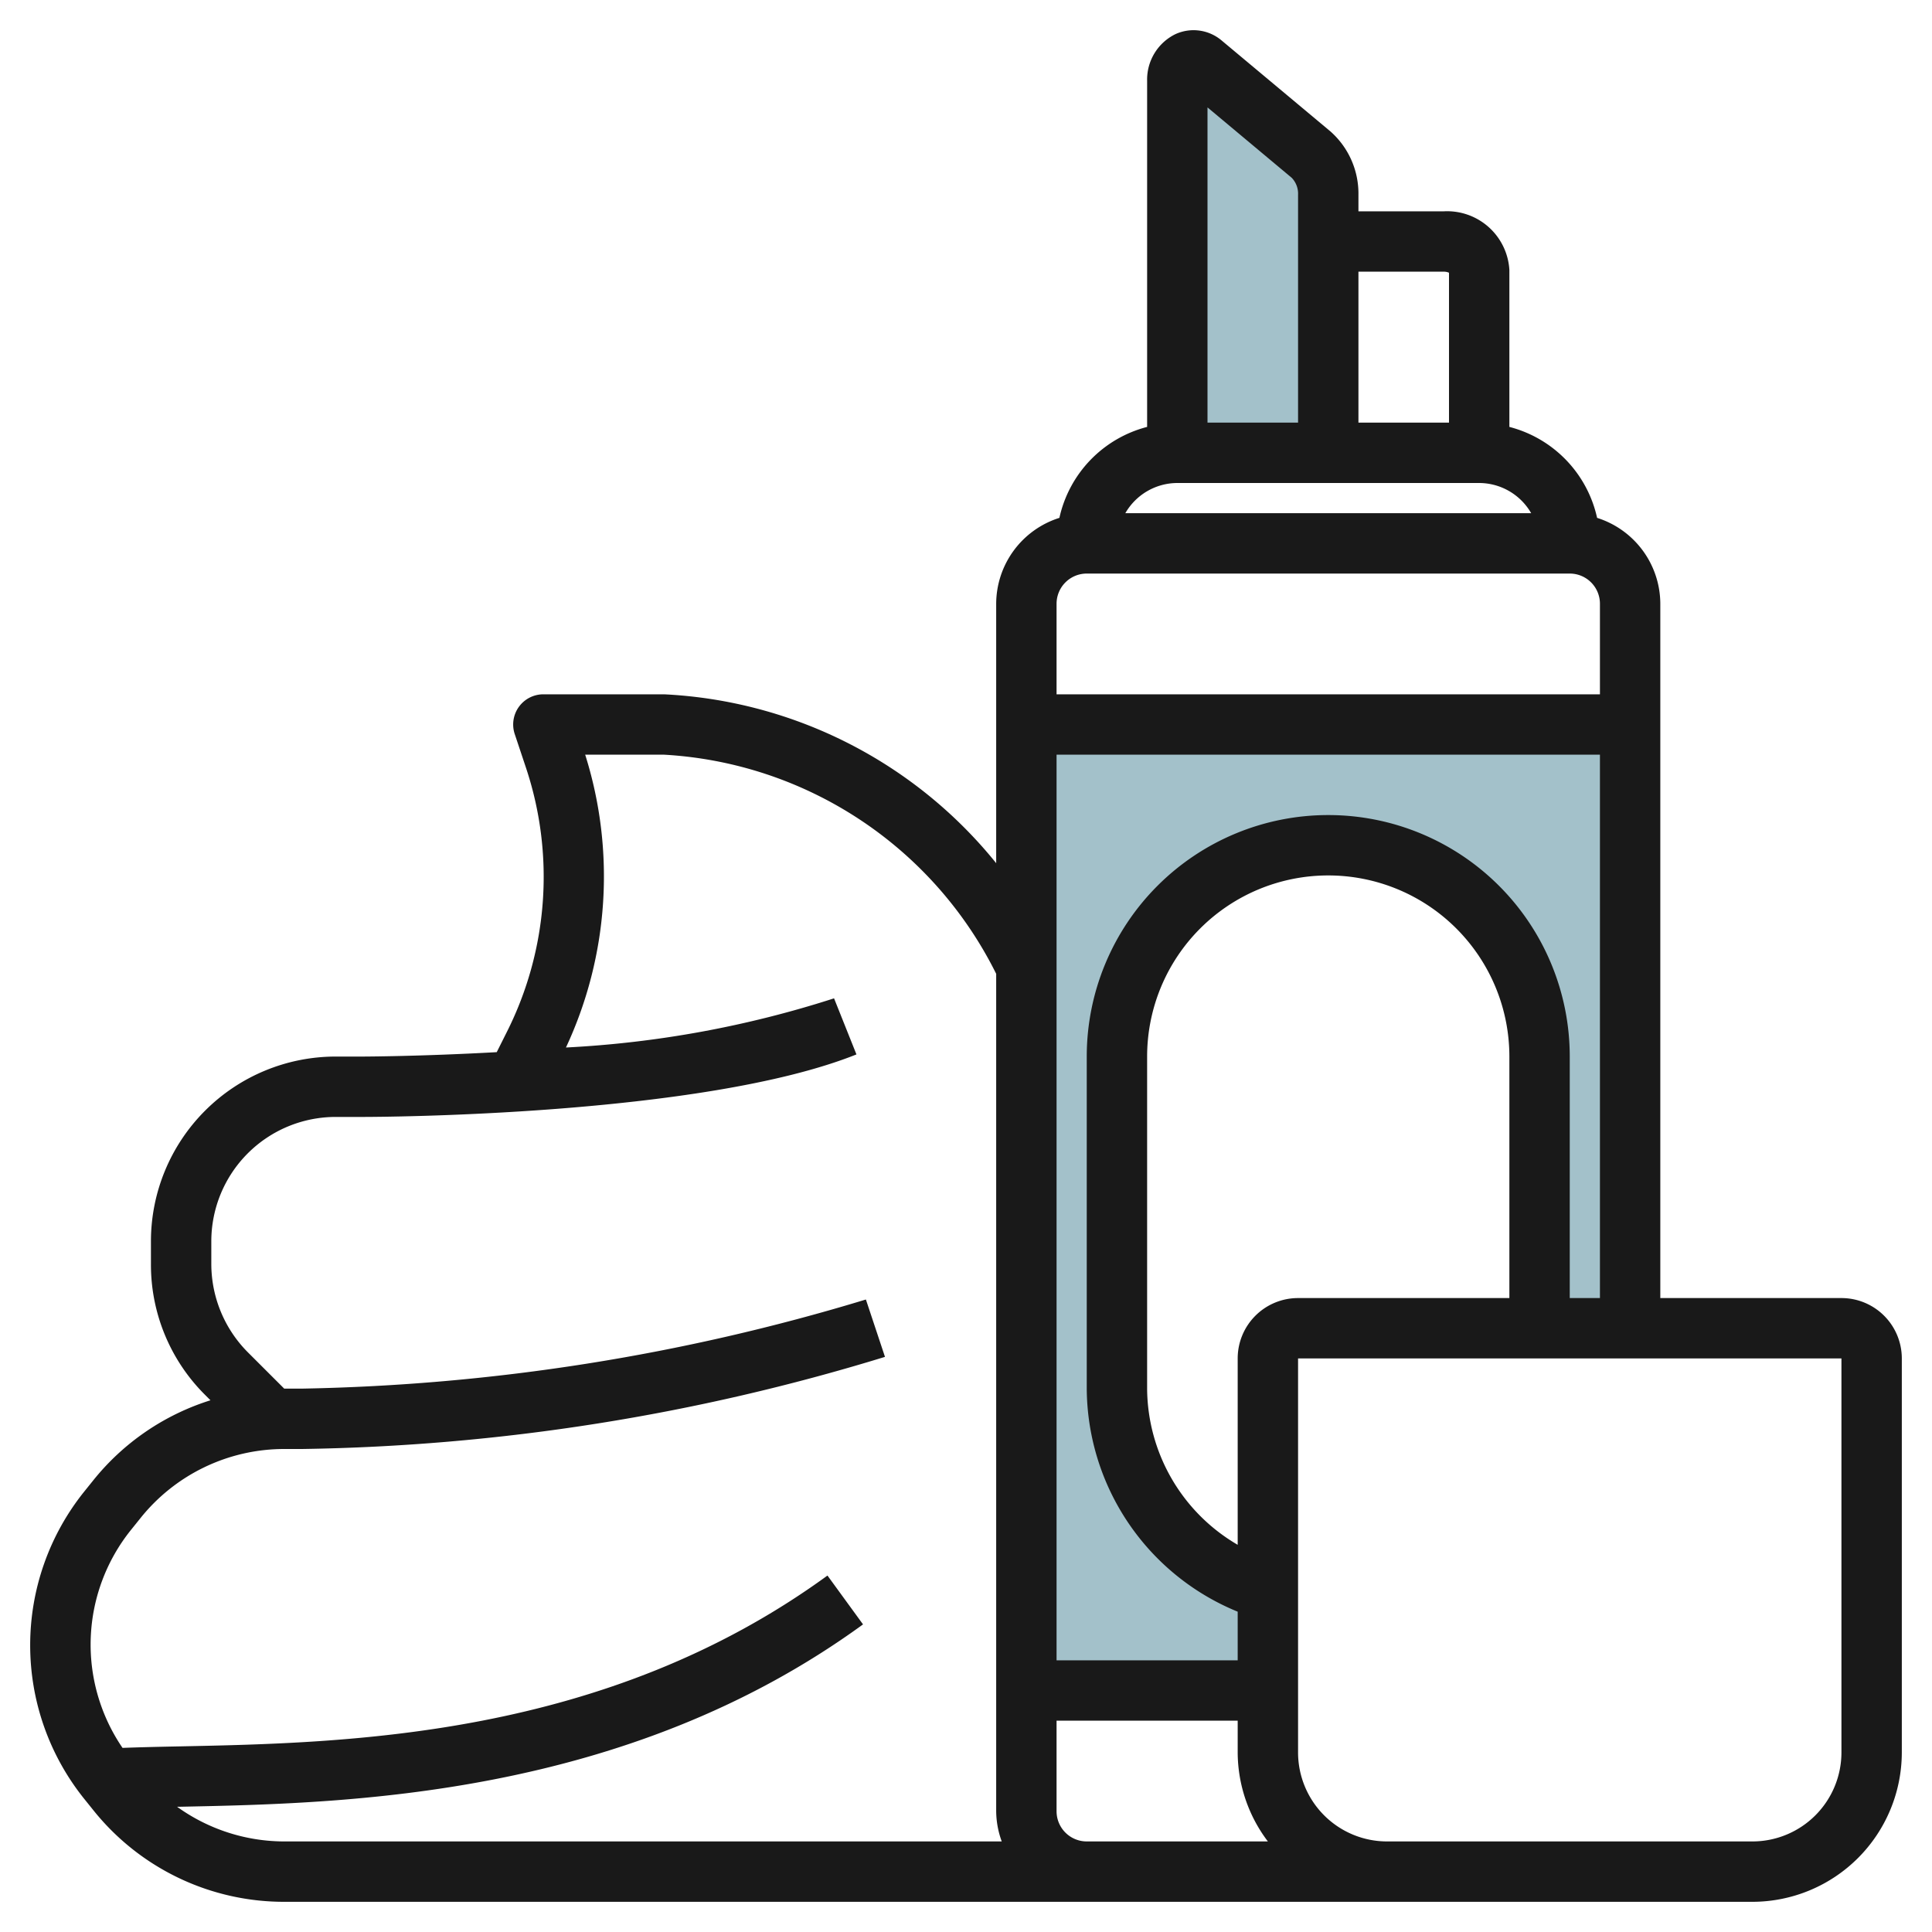
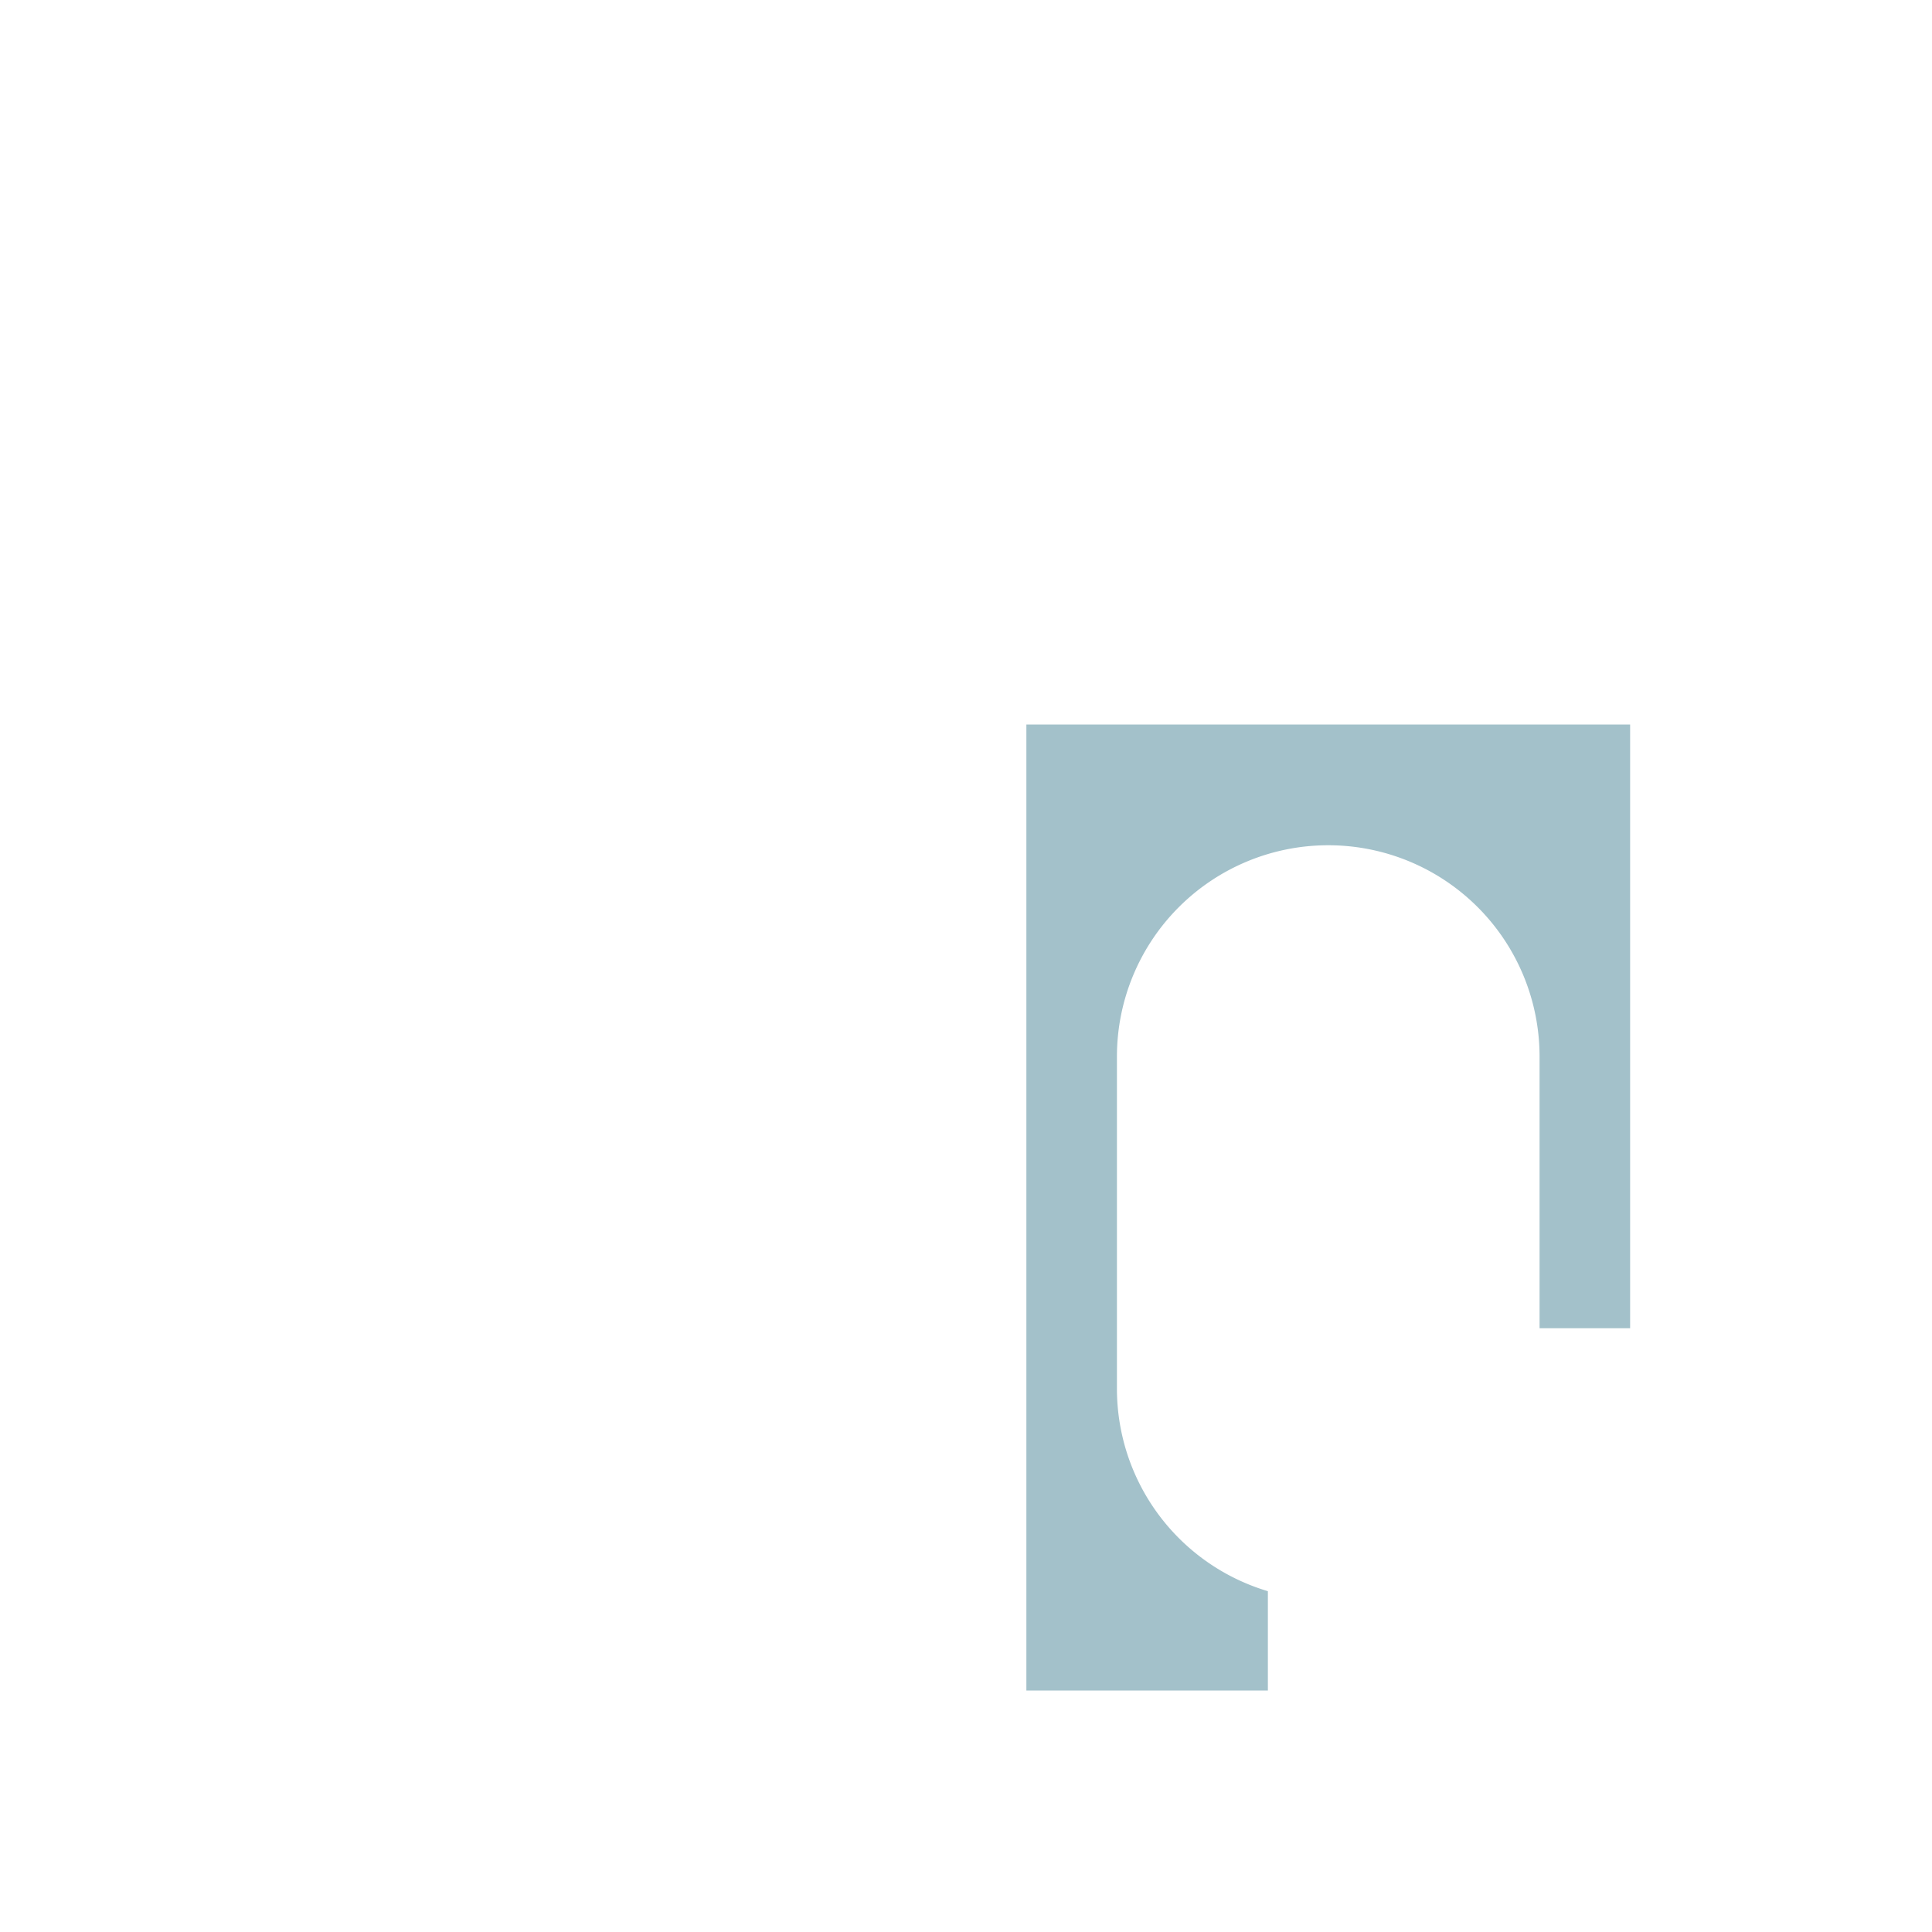
<svg xmlns="http://www.w3.org/2000/svg" id="Artboard_30" data-name="Artboard 30" viewBox="0 0 64 64" width="512" height="512">
  <path d="M54,24H34V56h8v-3.29h0A7,7,0,0,1,37,46V35a7,7,0,0,1,14,0v9h3Z" style="fill:#a3c1ca" />
-   <path d="M39,15V2.668c0-.535.476-.854.831-.557l3.6,3.009A1.739,1.739,0,0,1,44,6.451V15Z" style="fill:#a3c1ca" />
-   <path d="M61,43H55V20a2.994,2.994,0,0,0-2.094-2.845A4,4,0,0,0,50,14.142v-5.2A2.066,2.066,0,0,0,47.83,7H45V6.454a2.747,2.747,0,0,0-.927-2.1l-3.6-3.009a1.441,1.441,0,0,0-1.546-.209A1.675,1.675,0,0,0,38,2.671V14.142a4,4,0,0,0-2.906,3.013A2.994,2.994,0,0,0,33,20v8.594A15.079,15.079,0,0,0,22,23H18a1,1,0,0,0-.949,1.316l.362,1.085a11.428,11.428,0,0,1-.624,8.786l-.334.667C13.929,34.995,12.045,35,12,35h-.879A6.122,6.122,0,0,0,5,41.121v.758a6.081,6.081,0,0,0,1.793,4.328l.179.179A8.08,8.08,0,0,0,3.08,49.05l-.3.373a8.129,8.129,0,0,0,0,10.154l.3.373A8.088,8.088,0,0,0,9.426,63H58.053A4.954,4.954,0,0,0,63,58.053V45A2,2,0,0,0,61,43Zm-9,0V35a8,8,0,0,0-16,0V46a8.033,8.033,0,0,0,5,7.389V55H35V25H53V43ZM41,45v6.174A6.031,6.031,0,0,1,38,46V35a6,6,0,0,1,12,0v8H43A2,2,0,0,0,41,45ZM47.83,9a.4.4,0,0,1,.17.035V14H45V9ZM42.791,5.891A.76.76,0,0,1,43,6.454V14H40V3.558ZM39,16H49a1.993,1.993,0,0,1,1.722,1H37.278A1.993,1.993,0,0,1,39,16Zm-3,3H52a1,1,0,0,1,1,1v3H35V20A1,1,0,0,1,36,19ZM5.866,59.851h.083c5.517-.111,14.749-.3,22.64-6.041l-1.178-1.618c-7.382,5.375-15.879,5.546-21.5,5.66-.673.013-1.281.028-1.852.049a6.066,6.066,0,0,1,.285-7.227l.3-.373A6.1,6.1,0,0,1,9.426,48H10a69.171,69.171,0,0,0,19.316-3.052l-.632-1.9A68.445,68.445,0,0,1,10,46H9.415L8.207,44.793A4.151,4.151,0,0,1,7,41.879v-.758A4.121,4.121,0,0,1,11.121,37H12c.457,0,11.254-.023,16.371-2.071l-.742-1.858A34.631,34.631,0,0,1,18.748,34.7a13.4,13.4,0,0,0,.637-9.7H22a13.111,13.111,0,0,1,11,7.259V60a2.966,2.966,0,0,0,.184,1H9.426A6.087,6.087,0,0,1,5.866,59.851ZM35,60V57h6v1.053A4.906,4.906,0,0,0,42,61H36A1,1,0,0,1,35,60Zm26-1.947A2.95,2.95,0,0,1,58.053,61H45.947A2.95,2.95,0,0,1,43,58.053V45H61Z" style="fill:#191919" />
</svg>